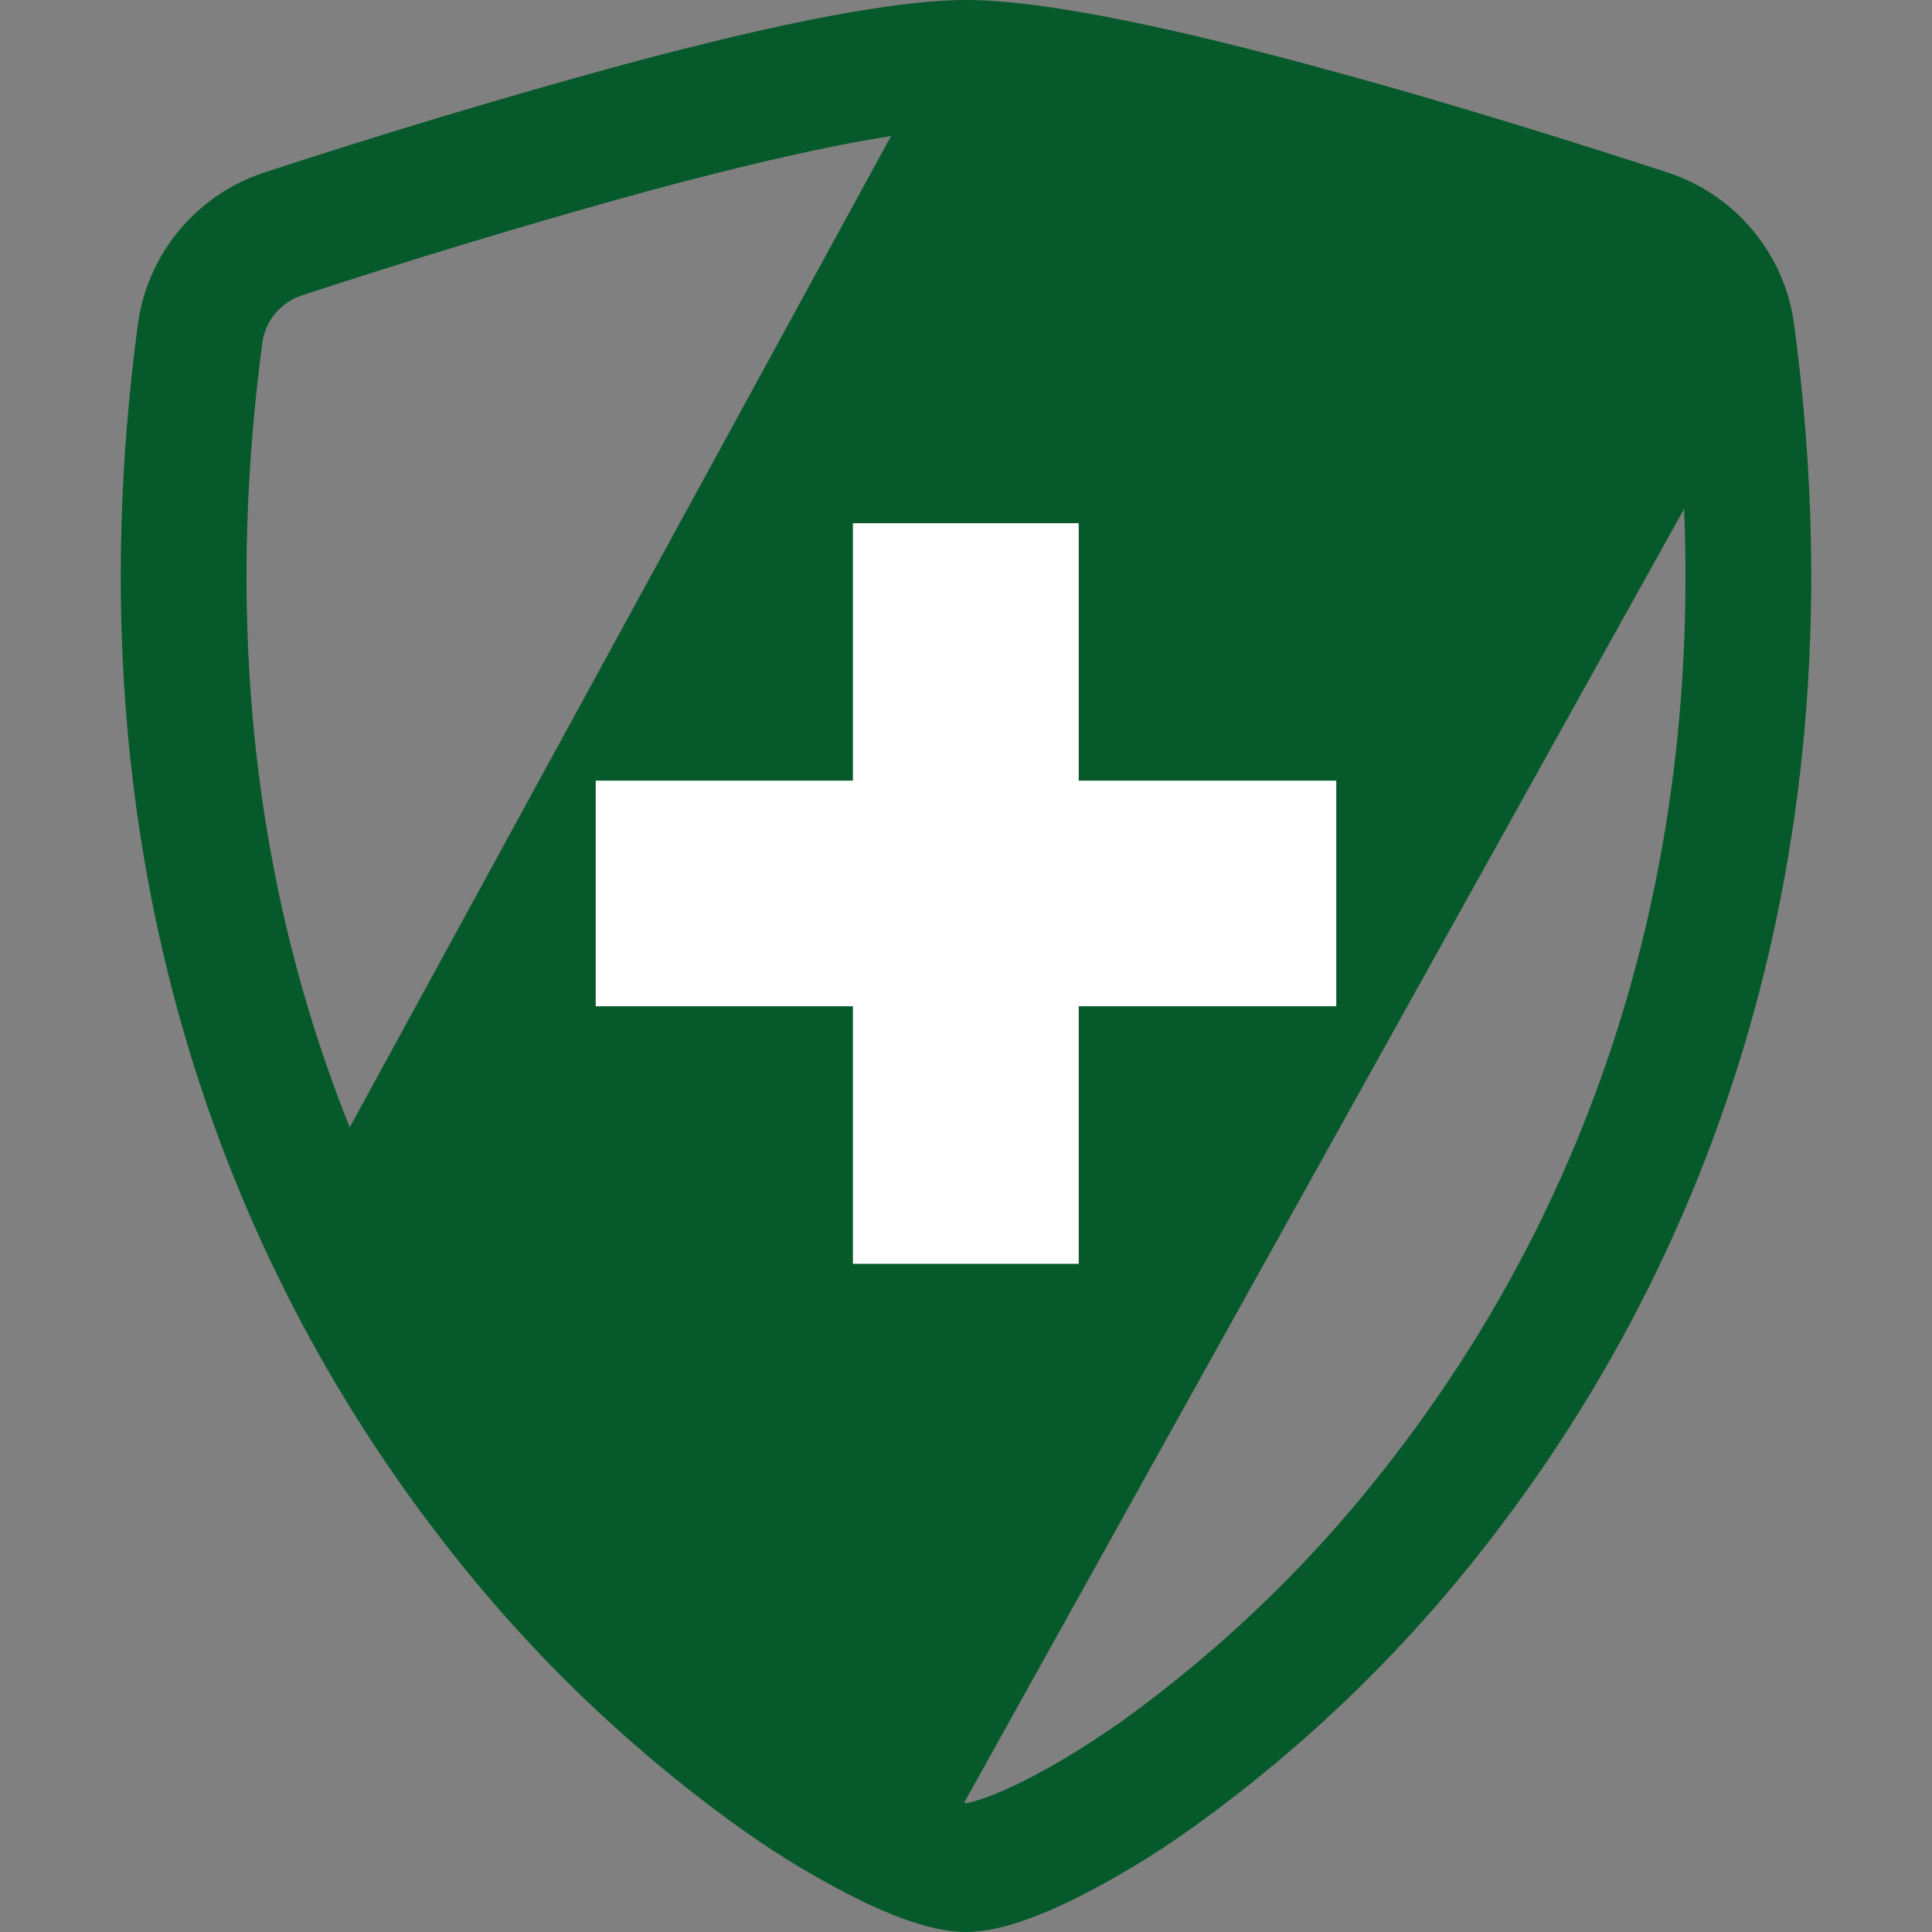
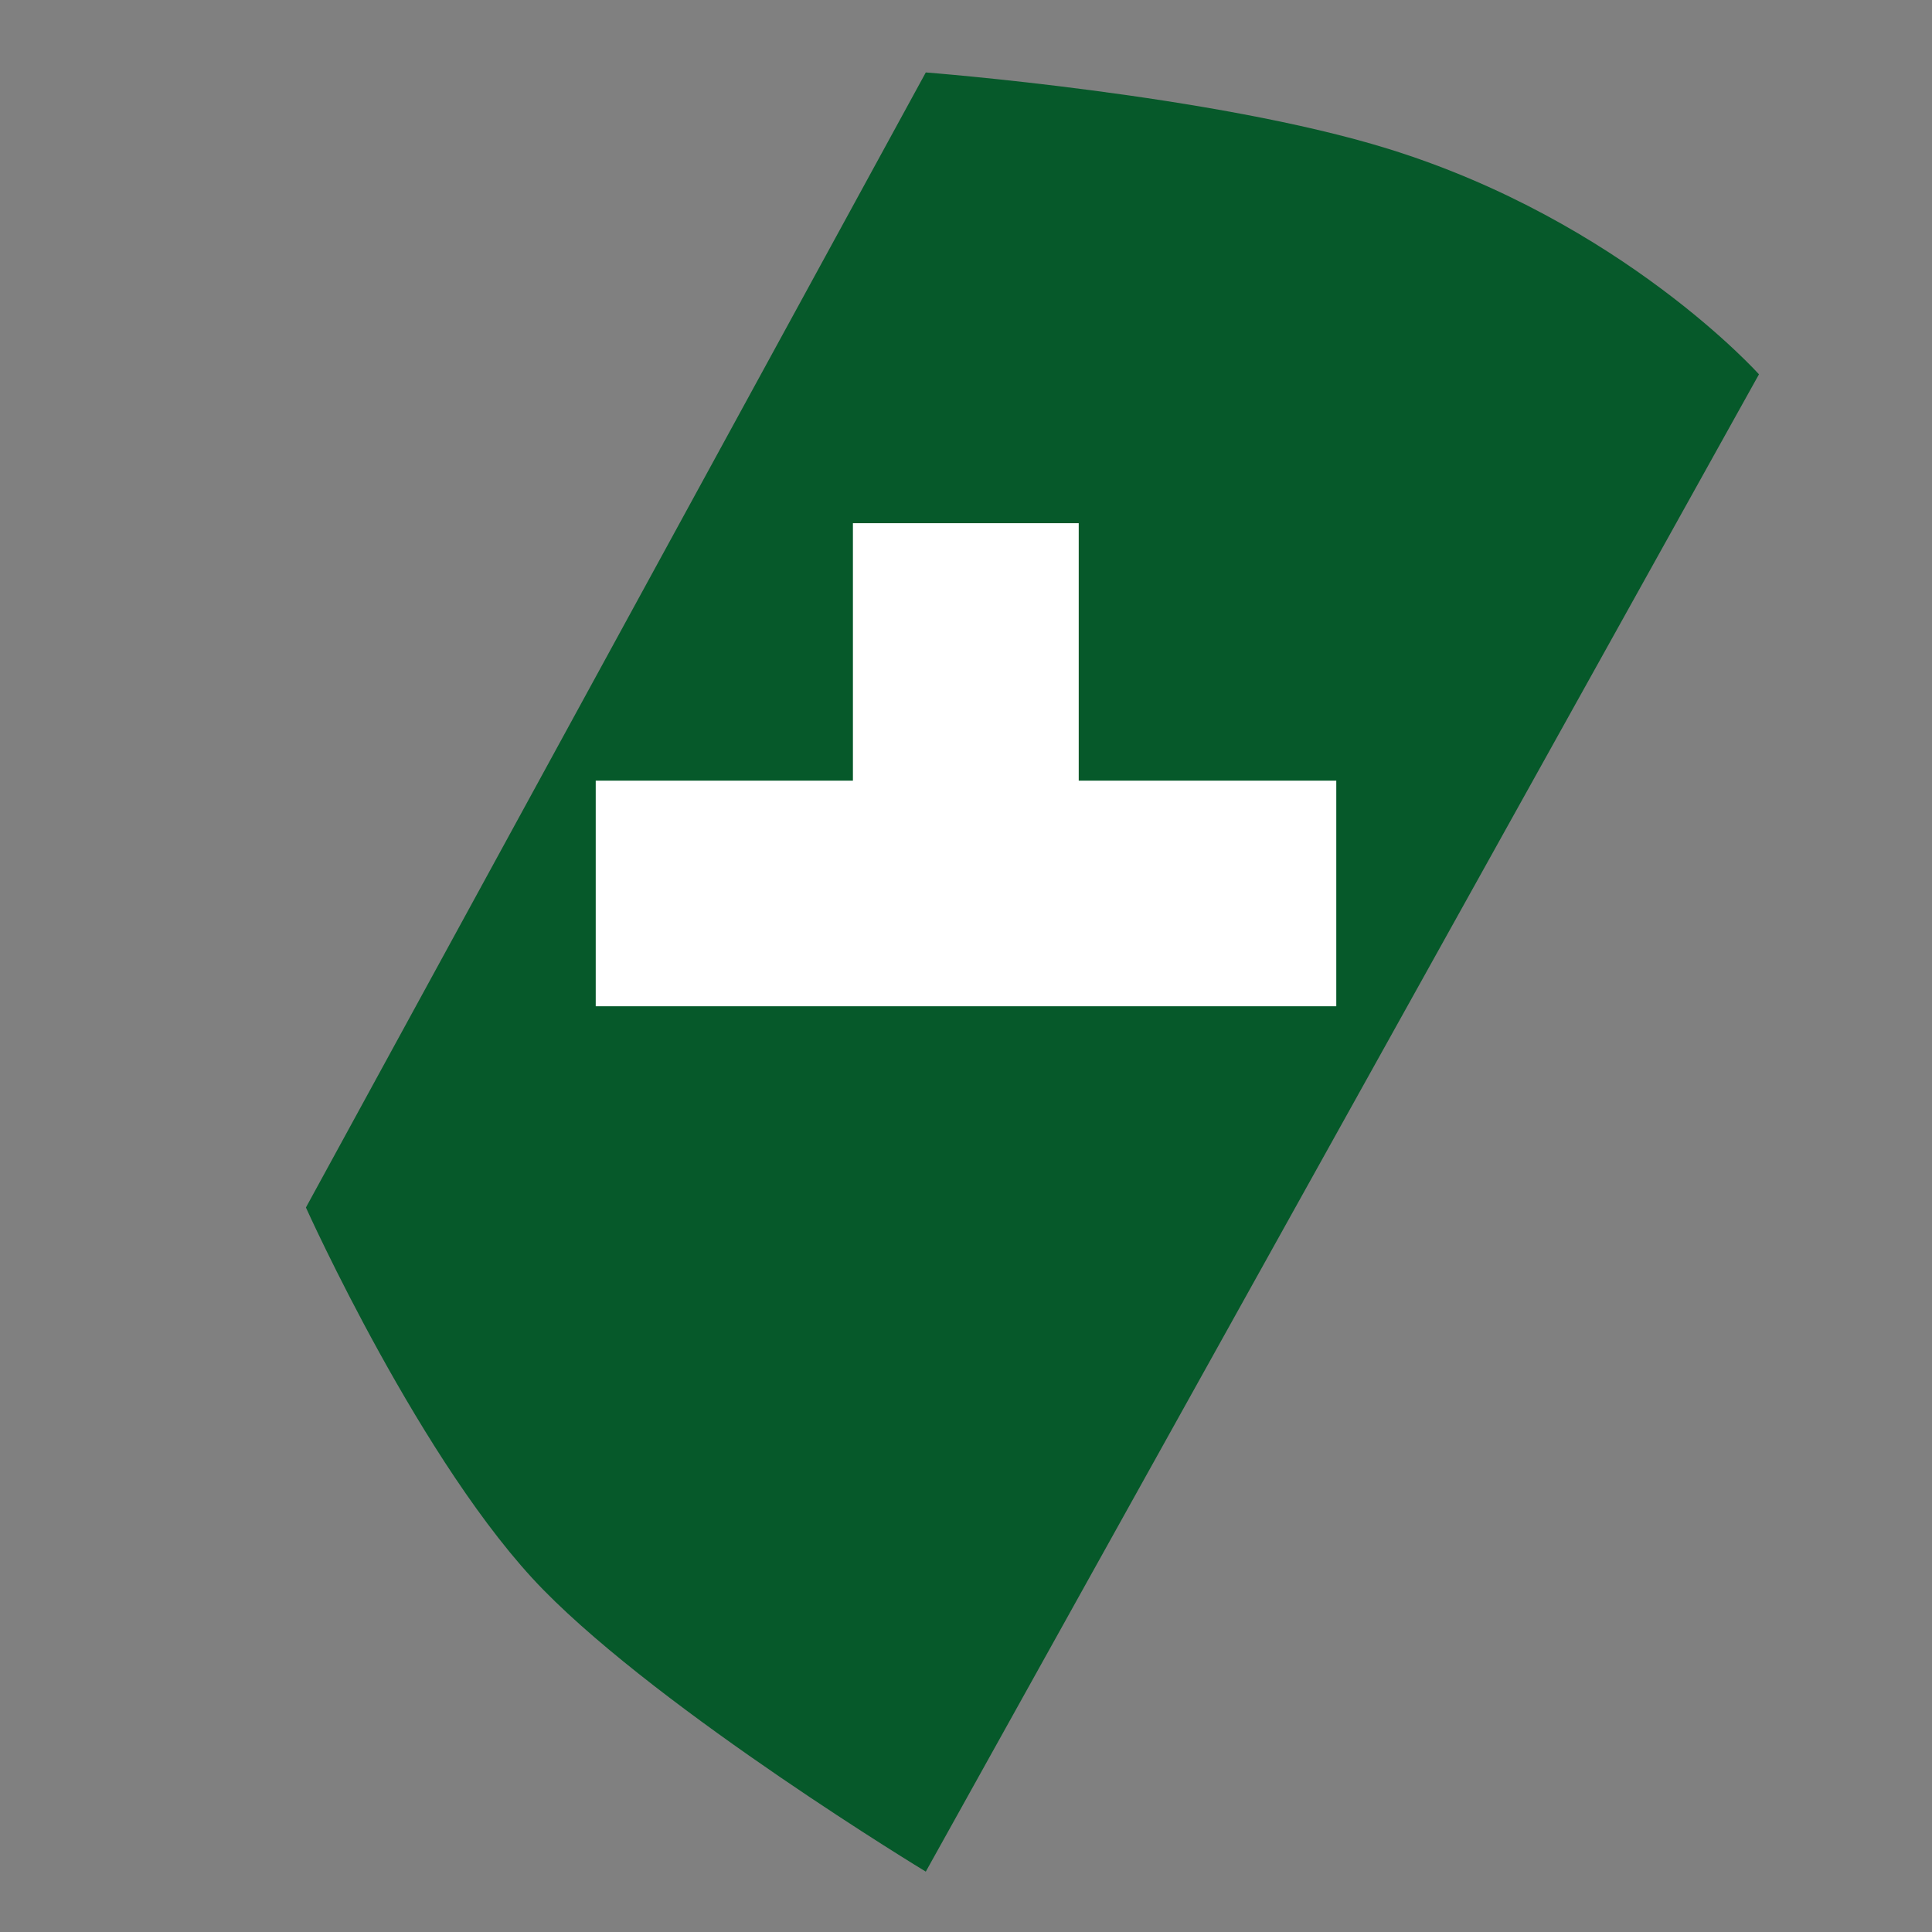
<svg xmlns="http://www.w3.org/2000/svg" width="32" height="32" viewBox="0 0 32 32" fill="none">
  <rect x="0" y="0" width="32" height="32" fill="#808080" stroke="none" />
  <path d="M15.334 31C15.334 31 11.005 28.377 9 26.333C6.996 24.29 5.067 20 5.067 20L15.334 1.2C15.334 1.2 20.102 1.567 23 2.467C26.867 3.667 29.134 6.2 29.134 6.2L15.334 31Z" fill="#06592A" />
-   <path d="M14.127 8.666H17.867V12.93H22.133V16.667H17.867V20.933H14.127V16.667H9.867V12.93H14.127V8.666Z" fill="white" />
-   <path d="M10.676 3.18C8.771 3.705 6.879 4.276 5.002 4.892C4.831 4.948 4.678 5.05 4.562 5.188C4.446 5.326 4.371 5.494 4.346 5.672C3.238 13.986 5.798 20.052 8.852 24.048C10.145 25.757 11.687 27.262 13.426 28.514C14.118 29.002 14.73 29.354 15.212 29.58C15.452 29.694 15.648 29.77 15.798 29.816C15.864 29.839 15.931 29.856 16 29.866C16.068 29.855 16.135 29.838 16.2 29.816C16.352 29.77 16.548 29.694 16.788 29.58C17.268 29.354 17.882 29 18.574 28.514C20.313 27.262 21.855 25.757 23.148 24.048C26.202 20.054 28.762 13.986 27.654 5.672C27.629 5.494 27.554 5.326 27.438 5.188C27.322 5.05 27.17 4.947 26.998 4.892C25.696 4.466 23.498 3.772 21.324 3.182C19.104 2.58 17.062 2.134 16 2.134C14.94 2.134 12.896 2.578 10.676 3.18ZM10.144 1.12C12.314 0.53 14.62 0 16 0C17.38 0 19.686 0.53 21.856 1.12C24.076 1.72 26.314 2.43 27.63 2.86C28.18 3.042 28.668 3.375 29.037 3.821C29.407 4.268 29.643 4.809 29.718 5.384C30.91 14.338 28.144 20.974 24.788 25.364C23.365 27.242 21.668 28.896 19.754 30.27C19.092 30.746 18.391 31.164 17.658 31.52C17.098 31.784 16.496 32 16 32C15.504 32 14.904 31.784 14.342 31.52C13.609 31.164 12.908 30.746 12.246 30.27C10.332 28.896 8.635 27.242 7.212 25.364C3.856 20.974 1.09 14.338 2.282 5.384C2.357 4.809 2.593 4.268 2.963 3.821C3.332 3.375 3.82 3.042 4.37 2.86C6.28 2.234 8.206 1.653 10.144 1.12Z" fill="#06592A" />
+   <path d="M14.127 8.666H17.867V12.93H22.133V16.667H17.867H14.127V16.667H9.867V12.93H14.127V8.666Z" fill="white" />
</svg>